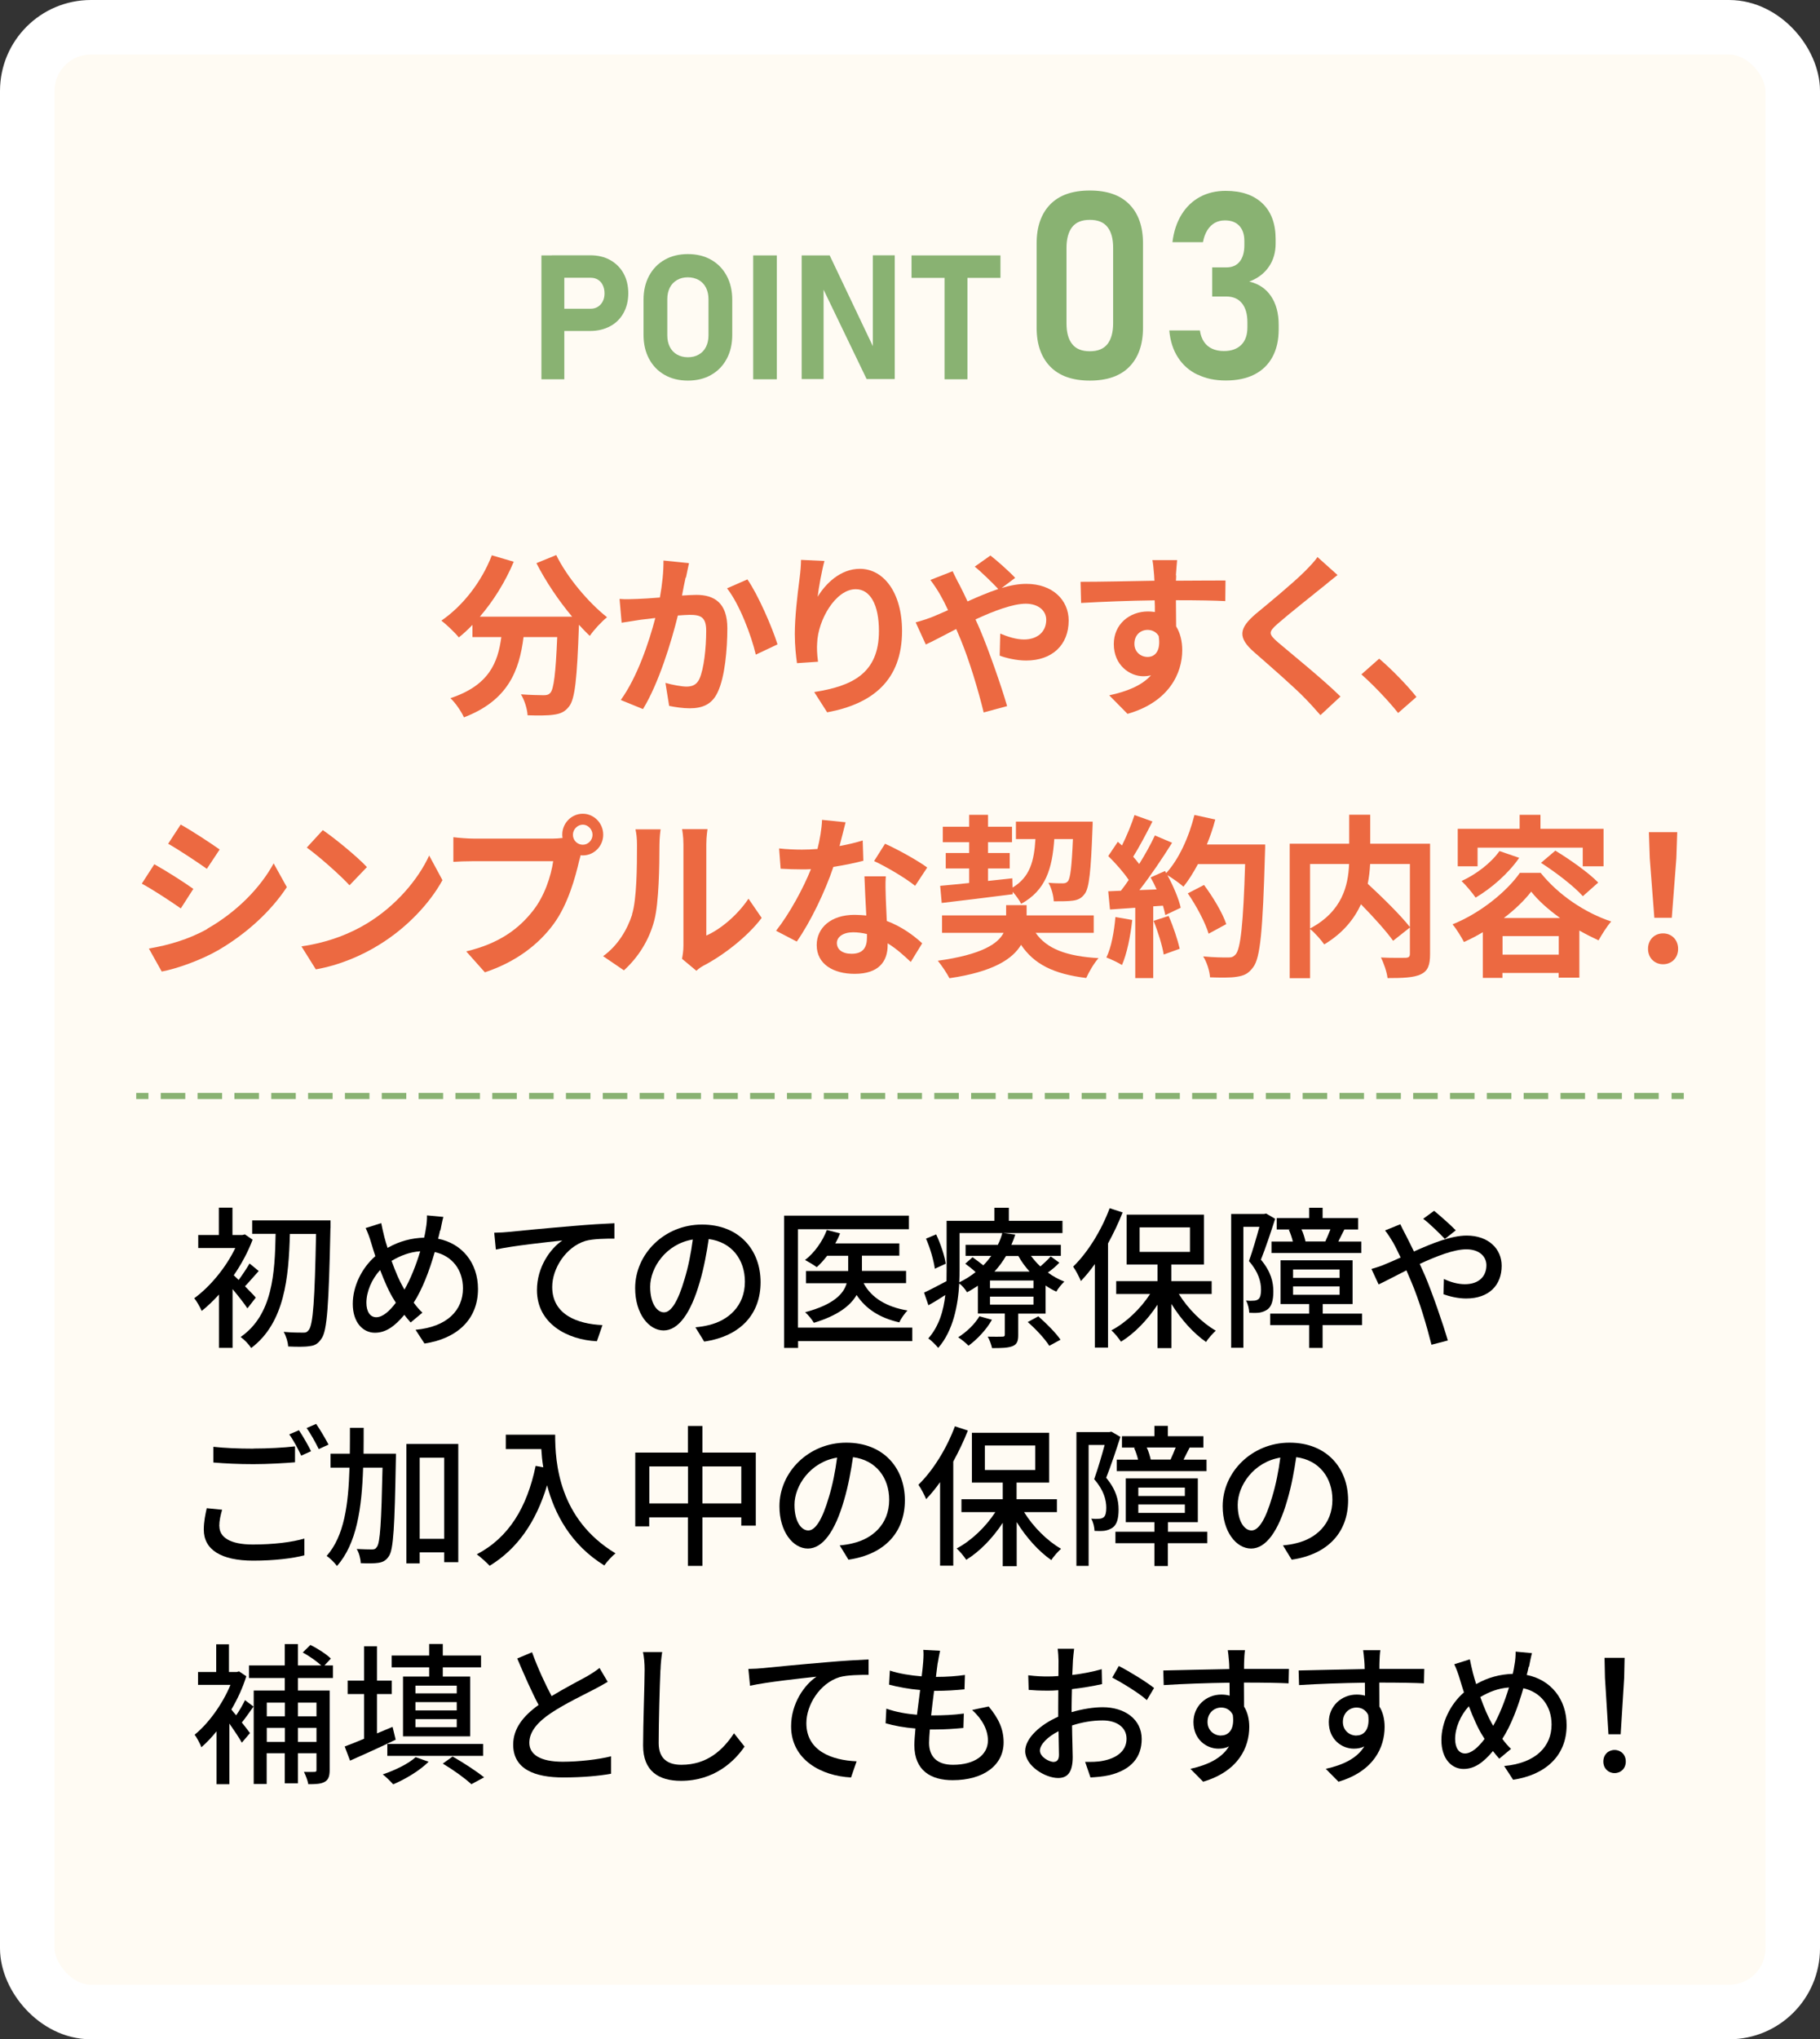
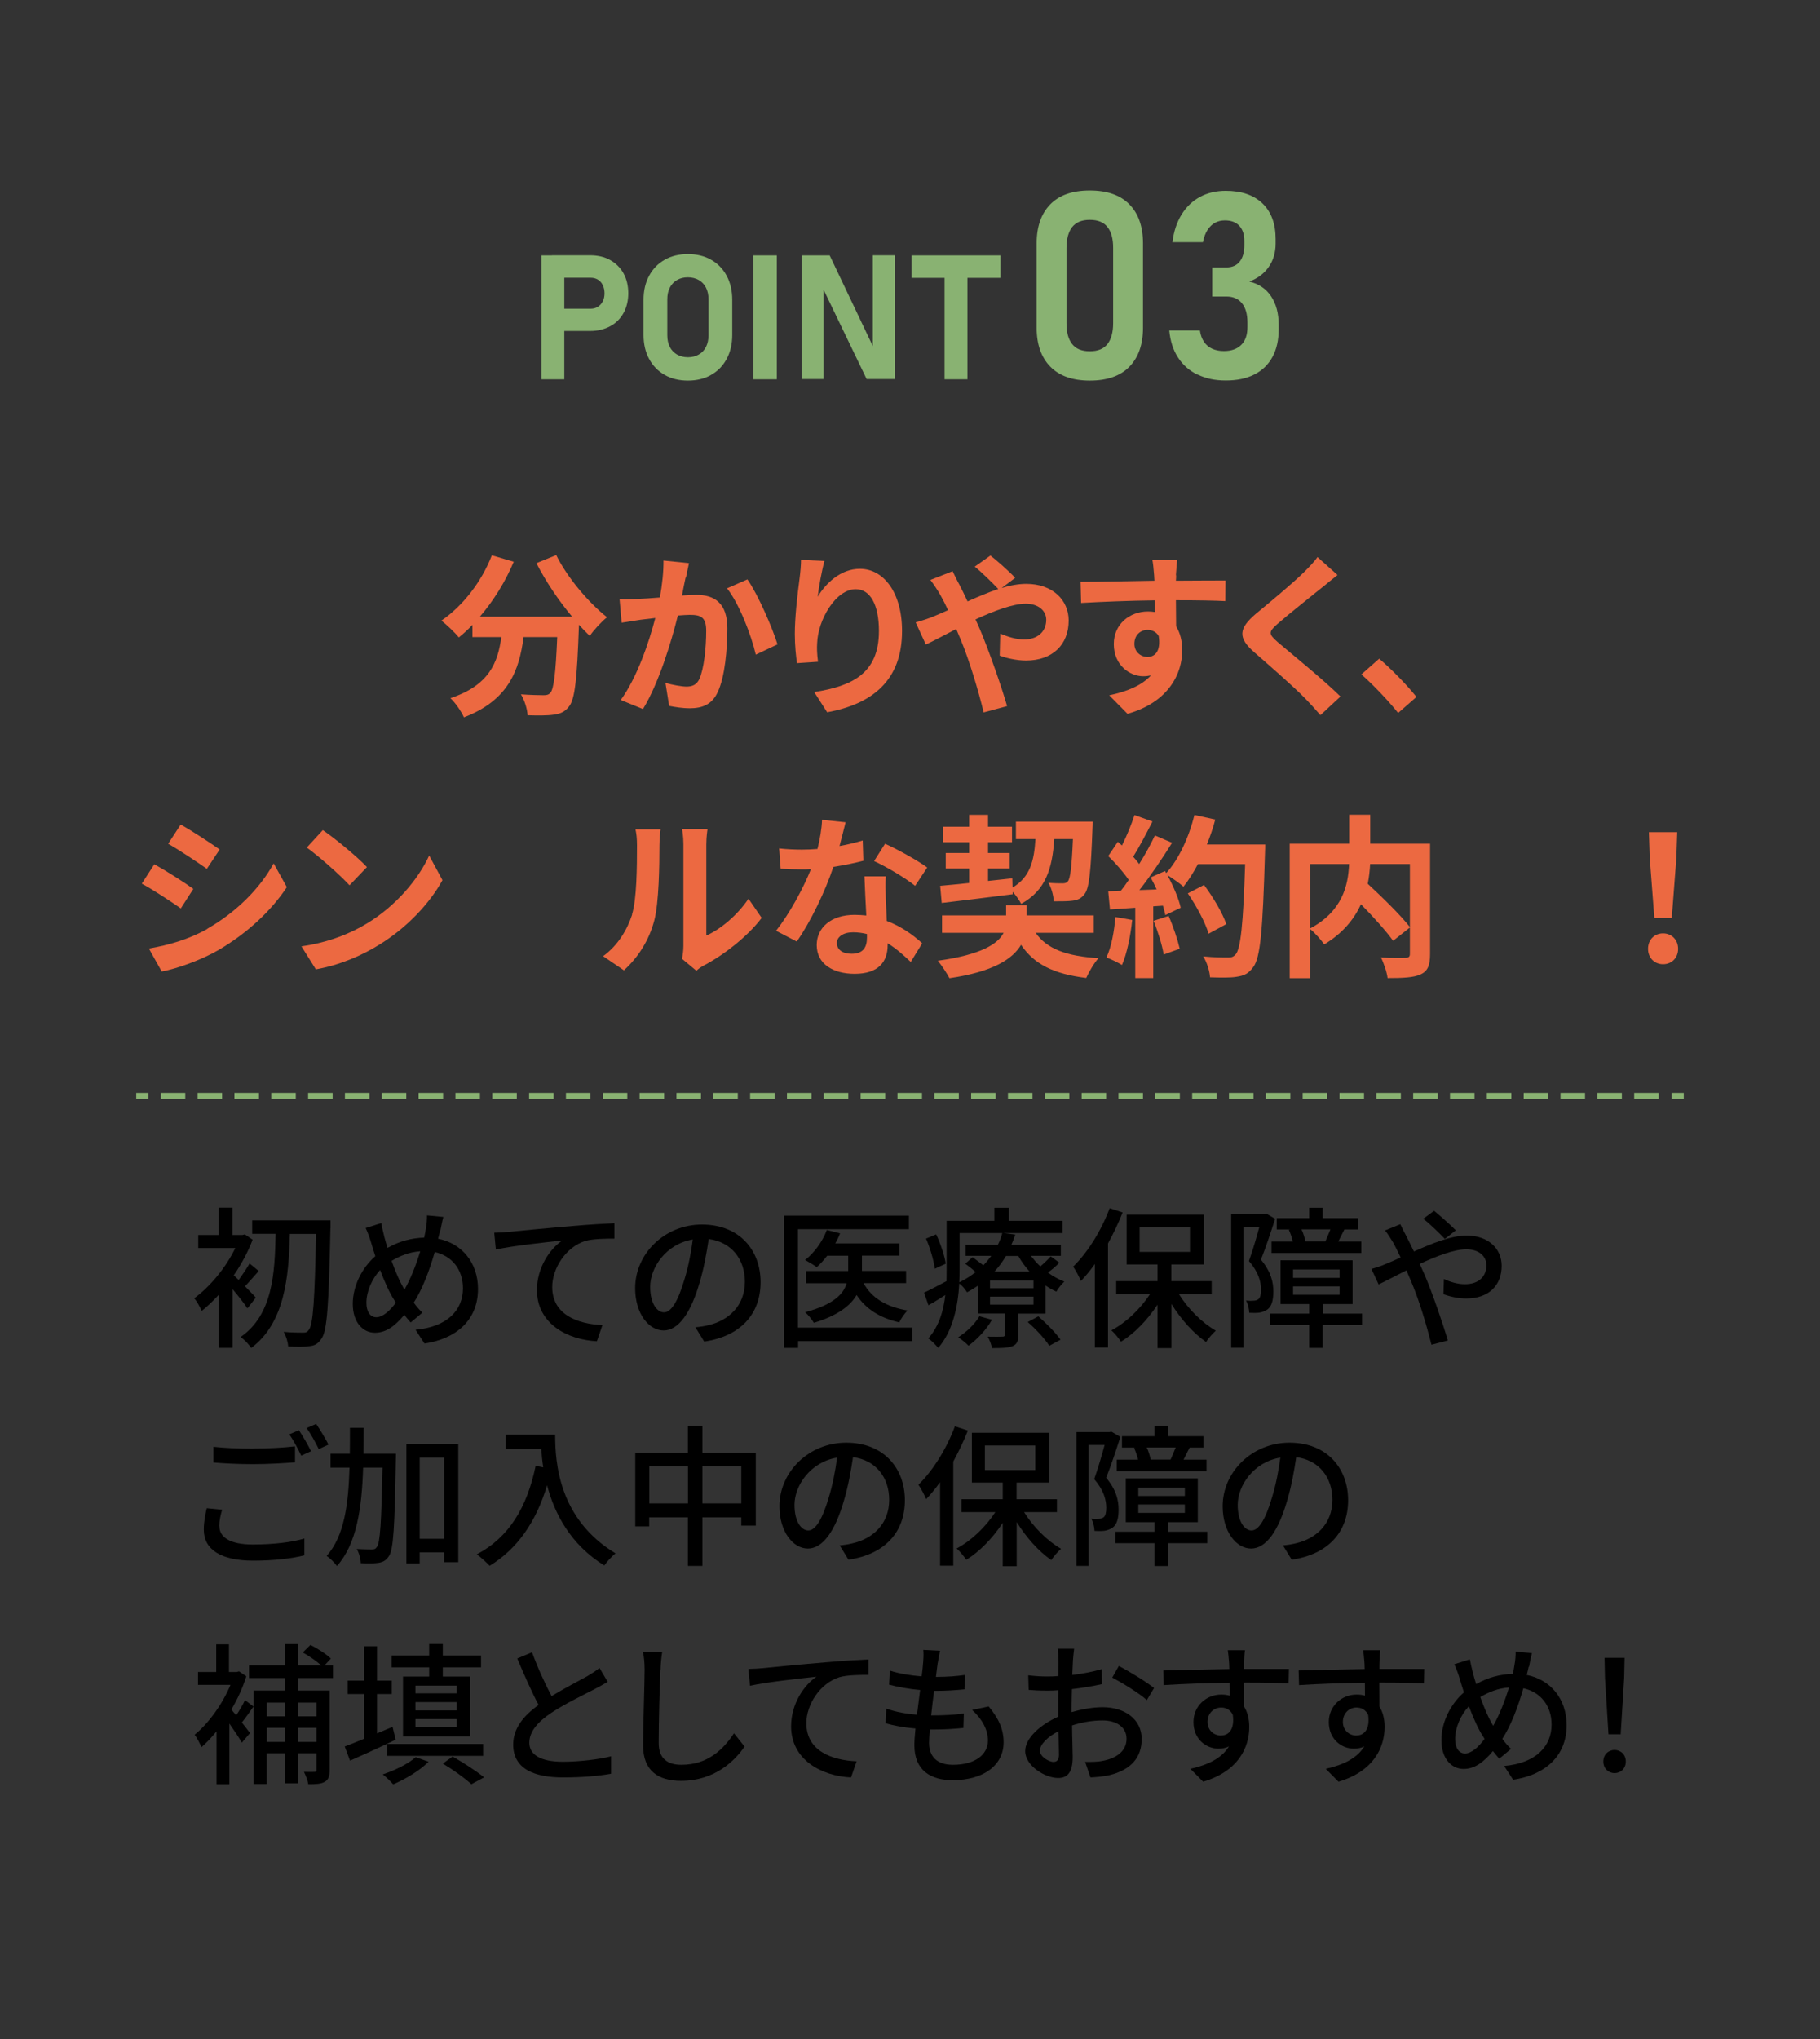
<svg xmlns="http://www.w3.org/2000/svg" id="_レイヤー_2" viewBox="0 0 167 187">
  <rect x="0" y="0" width="167" height="187" fill="#333333" stroke="none" />
  <defs>
    <style>.cls-1{stroke-dasharray:2.25 1.13;}.cls-1,.cls-2{fill:none;stroke:#89b272;stroke-width:.56px;}.cls-1,.cls-2,.cls-3{stroke-miterlimit:10;}.cls-4{fill:#ec6941;}.cls-5{fill:#89b272;}.cls-3{fill:#fffbf3;stroke:#fff;stroke-width:5px;}</style>
  </defs>
  <g id="_レイヤー_6">
-     <rect class="cls-3" x="2.5" y="2.5" width="162" height="182" rx="5.84" ry="5.84" />
    <path class="cls-5" d="M49.68,23.42h2.1v11.36h-2.1v-11.36ZM50.64,28.31h3.56c.25,0,.47-.06.66-.18s.34-.28.45-.5c.11-.21.16-.46.16-.73s-.05-.53-.16-.75c-.1-.22-.25-.38-.44-.5s-.41-.18-.67-.18h-3.56v-2.06h3.51c.69,0,1.31.14,1.83.43s.94.7,1.23,1.22.44,1.14.44,1.83-.15,1.3-.44,1.82-.7.93-1.23,1.21-1.14.43-1.83.43h-3.51v-2.06Z" />
    <path class="cls-5" d="M60.99,34.38c-.62-.35-1.09-.84-1.43-1.47s-.51-1.37-.51-2.2v-3.22c0-.83.17-1.57.51-2.2s.81-1.12,1.43-1.47c.61-.35,1.33-.52,2.13-.52s1.52.17,2.13.52c.62.35,1.09.84,1.43,1.47s.51,1.37.51,2.2v3.22c0,.83-.17,1.57-.51,2.2s-.81,1.12-1.43,1.47c-.61.35-1.33.52-2.13.52s-1.52-.17-2.13-.52ZM64.12,32.51c.29-.16.51-.4.66-.7s.23-.65.23-1.05v-3.33c0-.4-.08-.75-.23-1.05s-.38-.54-.66-.7c-.29-.16-.62-.25-1-.25s-.71.08-1,.25-.51.4-.66.7-.23.65-.23,1.05v3.33c0,.4.08.75.23,1.05s.38.54.66.7.62.25,1,.25.71-.08,1-.25Z" />
    <path class="cls-5" d="M71.28,34.78h-2.17v-11.36h2.17v11.36Z" />
    <path class="cls-5" d="M73.57,23.42h2.56l4.14,8.7-.18.2v-8.91h2.01v11.35h-2.58l-4.13-8.57.18-.2v8.77h-2.01v-11.35Z" />
    <path class="cls-5" d="M83.64,23.42h8.16v2.06h-8.16v-2.06ZM86.67,24.35h2.1v10.43h-2.1v-10.43Z" />
    <path class="cls-5" d="M96.37,33.62c-.83-.85-1.25-2.04-1.25-3.56v-7.75c0-1.53.42-2.72,1.25-3.57s2.04-1.27,3.63-1.27,2.8.42,3.63,1.27c.83.84,1.25,2.04,1.25,3.57v7.75c0,1.53-.42,2.72-1.25,3.57s-2.04,1.27-3.63,1.27-2.8-.43-3.63-1.28ZM101.62,31.55c.34-.44.52-1.08.52-1.9v-6.93c0-.83-.17-1.46-.52-1.9-.34-.44-.88-.66-1.62-.66s-1.27.22-1.62.66c-.34.44-.52,1.08-.52,1.9v6.93c0,.83.17,1.46.52,1.9.34.44.88.66,1.62.66s1.27-.22,1.62-.66Z" />
    <path class="cls-5" d="M109.89,34.36c-.75-.36-1.35-.88-1.8-1.58-.45-.69-.71-1.52-.8-2.48h2.81c.06.42.19.77.38,1.05s.44.49.75.63.66.21,1.07.21c.69,0,1.22-.19,1.6-.57.38-.38.56-.92.56-1.61v-.46c0-.75-.17-1.33-.5-1.74s-.81-.62-1.43-.62h-1.3v-2.67h1.3c.53,0,.94-.18,1.22-.53s.43-.85.43-1.49v-.41c0-.6-.16-1.06-.47-1.39s-.75-.49-1.31-.49c-.34,0-.65.07-.92.22-.27.15-.5.37-.69.67-.19.3-.33.67-.41,1.11h-2.8c.12-.98.4-1.83.84-2.54.44-.71,1.01-1.25,1.7-1.62.69-.37,1.48-.55,2.35-.55,1.45,0,2.58.39,3.38,1.16.8.77,1.2,1.86,1.2,3.27v.4c0,.82-.21,1.54-.63,2.14-.42.61-1.02,1.06-1.79,1.35.86.2,1.52.64,1.99,1.33s.71,1.57.71,2.64v.4c0,.99-.19,1.84-.57,2.54s-.93,1.24-1.66,1.61c-.73.37-1.6.55-2.62.55s-1.83-.18-2.58-.54Z" />
    <path class="cls-4" d="M51.04,50.9c.99,2.03,2.95,4.35,4.66,5.7-.5.4-1.22,1.17-1.58,1.71-.33-.3-.66-.66-1-1.02v.11c-.17,4.83-.36,6.72-.91,7.39-.39.51-.82.67-1.43.75-.53.08-1.44.08-2.37.05-.03-.58-.28-1.38-.61-1.92.86.06,1.68.08,2.07.08.28,0,.46-.03.63-.22.31-.34.49-1.76.63-5.11h-3.09c-.39,3.07-1.41,5.81-5.47,7.36-.24-.54-.78-1.33-1.24-1.76,3.55-1.17,4.36-3.27,4.67-5.6h-2.65v-1.12c-.41.43-.83.82-1.25,1.15-.34-.43-1.15-1.2-1.6-1.54,1.96-1.34,3.69-3.55,4.63-5.99l2.01.59c-.77,1.84-1.87,3.6-3.11,5.04h8.47c-1.24-1.47-2.42-3.23-3.28-4.91l1.84-.75Z" />
    <path class="cls-4" d="M62.91,52.96c-.11.48-.22,1.07-.33,1.65.52-.03.99-.06,1.32-.06,1.66,0,2.84.75,2.84,3.06,0,1.89-.22,4.48-.89,5.87-.52,1.12-1.4,1.47-2.57,1.47-.61,0-1.35-.11-1.88-.22l-.34-2.11c.61.18,1.51.34,1.93.34.52,0,.93-.16,1.18-.69.42-.91.63-2.85.63-4.43,0-1.28-.53-1.46-1.52-1.46-.25,0-.64.03-1.08.06-.6,2.43-1.76,6.23-3.2,8.58l-2.04-.83c1.52-2.1,2.6-5.33,3.17-7.52-.56.06-1.05.13-1.35.16-.44.08-1.27.19-1.74.27l-.19-2.18c.56.05,1.1.02,1.68,0,.49-.02,1.22-.06,2.02-.13.22-1.22.34-2.38.33-3.39l2.34.24c-.09.42-.2.93-.28,1.33ZM71.34,59.09l-1.99.94c-.41-1.78-1.52-4.67-2.64-6.08l1.87-.82c.97,1.38,2.29,4.43,2.76,5.95Z" />
    <path class="cls-4" d="M75.01,54.75c.75-1.25,2.12-2.59,3.89-2.59,2.18,0,3.87,2.18,3.87,5.7,0,4.53-2.71,6.69-6.87,7.46l-1.19-1.86c3.48-.54,5.94-1.71,5.94-5.59,0-2.46-.82-3.84-2.13-3.84-1.85,0-3.47,2.83-3.54,4.95-.03.43-.02.94.08,1.7l-1.93.13c-.09-.62-.2-1.6-.2-2.67,0-1.49.22-3.47.44-5.12.08-.61.13-1.25.13-1.68l2.15.1c-.22.78-.53,2.43-.63,3.33Z" />
    <path class="cls-4" d="M85.58,56.56c.46-.19.94-.4,1.41-.61-.22-.48-.45-.94-.69-1.36-.22-.4-.61-.99-.93-1.41l2.04-.8c.14.29.45.94.63,1.25.24.46.49.98.74,1.52.96-.43,1.91-.83,2.82-1.14-.56-.59-1.57-1.58-2.16-2.05l1.44-1.02c.56.43,1.74,1.47,2.27,2.05l-1.24.93c.78-.24,1.55-.38,2.26-.38,2.43,0,3.89,1.5,3.89,3.36,0,2.24-1.51,3.67-3.91,3.67-.85,0-1.82-.22-2.42-.45l.05-2.02c.71.3,1.49.54,2.18.54,1.18,0,2.04-.66,2.04-1.81,0-.82-.71-1.47-1.88-1.47s-2.93.66-4.61,1.44c.16.34.3.67.44.99.74,1.74,1.95,5.17,2.46,6.96l-2.15.58c-.49-2.02-1.3-4.72-2.1-6.66-.14-.34-.28-.67-.42-.99-1.13.58-2.12,1.12-2.79,1.42l-.93-2.03c.61-.16,1.3-.4,1.55-.51Z" />
    <path class="cls-4" d="M107.92,52.75c0,.13,0,.3-.02.5,1.58,0,3.73-.03,4.55-.02l-.02,1.89c-.94-.05-2.4-.08-4.53-.08,0,.82.02,1.7.02,2.4.38.61.56,1.36.56,2.19,0,2.08-1.19,4.74-5.02,5.83l-1.68-1.7c1.58-.34,2.96-.87,3.83-1.83-.22.05-.45.08-.71.08-1.21,0-2.7-.99-2.7-2.95,0-1.81,1.43-2.99,3.14-2.99.22,0,.42.02.63.05,0-.35,0-.72-.02-1.07-2.37.03-4.82.13-6.75.24l-.05-1.94c1.79,0,4.64-.06,6.78-.1-.02-.21-.02-.37-.03-.5-.05-.66-.11-1.2-.16-1.39h2.27c-.03.26-.09,1.12-.11,1.38ZM105.3,60.24c.66,0,1.24-.51,1.02-1.92-.22-.37-.6-.56-1.02-.56-.61,0-1.21.43-1.21,1.28,0,.74.58,1.2,1.21,1.2Z" />
    <path class="cls-4" d="M121.35,53.84c-1.02.83-3.09,2.46-4.14,3.38-.83.74-.82.91.03,1.66,1.18,1.01,4.16,3.41,5.76,4.99l-1.84,1.71c-.44-.5-.89-1.01-1.36-1.49-.96-1.01-3.26-3.01-4.69-4.26-1.57-1.36-1.44-2.21.13-3.55,1.24-1.02,3.39-2.8,4.44-3.84.46-.46.96-.98,1.21-1.36l1.84,1.65c-.49.38-1,.8-1.36,1.1Z" />
    <path class="cls-4" d="M124.92,61.84l1.63-1.44c1.11.93,2.64,2.51,3.42,3.51l-1.68,1.47c-.96-1.2-2.29-2.58-3.37-3.54Z" />
    <path class="cls-4" d="M17.74,81.51l-1.15,1.79c-.89-.62-2.53-1.71-3.58-2.27l1.15-1.78c1.05.58,2.78,1.68,3.58,2.26ZM19.01,85.17c2.67-1.52,4.85-3.71,6.1-6l1.21,2.18c-1.46,2.21-3.67,4.24-6.24,5.75-1.6.93-3.84,1.73-5.24,1.99l-1.18-2.11c1.76-.3,3.64-.83,5.35-1.79ZM20.16,77.89l-1.18,1.78c-.88-.62-2.51-1.71-3.55-2.3l1.15-1.76c1.04.58,2.76,1.71,3.58,2.29Z" />
    <path class="cls-4" d="M33.67,84.68c2.68-1.62,4.72-4.07,5.71-6.23l1.22,2.26c-1.19,2.16-3.28,4.37-5.8,5.92-1.58.98-3.61,1.87-5.82,2.26l-1.32-2.11c2.45-.35,4.49-1.17,6.01-2.1ZM33.67,79.51l-1.6,1.67c-.82-.9-2.78-2.64-3.92-3.46l1.47-1.6c1.1.75,3.14,2.42,4.05,3.39Z" />
-     <path class="cls-4" d="M53.48,74.62c1.02,0,1.87.86,1.87,1.92s-.85,1.9-1.87,1.9c-.06,0-.14,0-.2-.02-.05.18-.08.34-.13.48-.36,1.57-1.04,4.05-2.35,5.83-1.41,1.92-3.51,3.5-6.31,4.43l-1.71-1.92c3.11-.74,4.88-2.13,6.15-3.76,1.04-1.33,1.63-3.14,1.83-4.51h-7.29c-.72,0-1.47.03-1.87.06v-2.26c.46.06,1.35.13,1.87.13h7.26c.22,0,.56-.02.89-.06-.02-.1-.03-.19-.03-.3,0-1.06.85-1.92,1.88-1.92ZM53.48,77.46c.49,0,.89-.42.89-.91s-.41-.93-.89-.93-.91.42-.91.93.41.91.91.91Z" />
    <path class="cls-4" d="M57.99,83.86c.44-1.38.46-4.4.46-6.34,0-.64-.05-1.07-.14-1.47h2.31c-.02.08-.11.78-.11,1.46,0,1.89-.05,5.27-.47,6.88-.47,1.81-1.46,3.38-2.79,4.59l-1.91-1.3c1.38-.99,2.23-2.47,2.67-3.83ZM62.71,86.74v-9.33c0-.72-.11-1.33-.13-1.38h2.34s-.11.67-.11,1.39v8.37c1.27-.56,2.82-1.82,3.87-3.38l1.21,1.76c-1.3,1.73-3.56,3.46-5.32,4.37-.35.19-.53.35-.67.48l-1.32-1.1c.06-.3.13-.75.13-1.18Z" />
    <path class="cls-4" d="M77.04,77.58c.77-.14,1.51-.32,2.12-.51l.06,1.86c-.72.19-1.69.4-2.75.56-.75,2.24-2.09,5.04-3.36,6.85l-1.9-.99c1.24-1.57,2.51-3.92,3.2-5.65-.28.02-.55.02-.82.02-.64,0-1.29-.02-1.96-.06l-.14-1.86c.67.08,1.51.11,2.09.11.47,0,.94-.02,1.43-.06.22-.88.39-1.84.42-2.67l2.16.22c-.13.51-.33,1.33-.56,2.19ZM81.28,82.42c.02.46.06,1.23.09,2.03,1.35.51,2.45,1.31,3.25,2.05l-1.05,1.71c-.55-.51-1.25-1.18-2.12-1.71v.16c0,1.49-.8,2.64-3.03,2.64-1.94,0-3.48-.88-3.48-2.64,0-1.57,1.29-2.77,3.47-2.77.38,0,.72.03,1.08.06-.06-1.18-.14-2.61-.17-3.59h1.96c-.05.67-.02,1.34,0,2.05ZM78.14,87.46c1.08,0,1.41-.61,1.41-1.49v-.32c-.41-.1-.83-.16-1.27-.16-.91,0-1.49.42-1.49.98,0,.59.49.99,1.35.99ZM80.21,78.95l1-1.58c1.13.5,3.07,1.58,3.87,2.18l-1.11,1.68c-.91-.74-2.7-1.78-3.76-2.27Z" />
    <path class="cls-4" d="M95.03,85.54c1.02,1.47,2.84,2.15,5.77,2.32-.41.45-.88,1.26-1.13,1.82-3-.37-4.78-1.26-5.98-3.04-.77,1.3-2.57,2.48-6.57,3.06-.24-.46-.71-1.17-1.07-1.6,4.02-.56,5.52-1.55,6.04-2.56h-5.65v-1.6h5.88v-.94h1.88v.94h6.16v1.6h-5.35ZM86.26,81.23c.75-.06,1.66-.16,2.67-.26v-1.33h-2.15v-1.42h2.15v-.99h-2.42v-1.42h2.42v-1.09h1.73v1.09h2.2v1.42h-2.2v.99h1.99v1.42h-1.99v1.14c.74-.08,1.49-.16,2.23-.24l.02.85c1.6-.96,1.98-2.43,2.1-4.45h-1.79v-1.6h7.04s0,.51-.02.72c-.14,3.84-.3,5.38-.71,5.91-.31.42-.64.56-1.1.62-.39.06-1.05.06-1.74.06-.02-.53-.22-1.26-.49-1.7.56.05,1.07.05,1.3.05.22,0,.35-.03.49-.19.22-.27.35-1.3.46-3.87h-1.71c-.19,2.71-.77,4.69-3.04,5.94-.16-.32-.47-.77-.78-1.1v.22c-2.31.3-4.74.59-6.51.8l-.14-1.57Z" />
    <path class="cls-4" d="M103.89,84.36c-.16,1.5-.49,3.11-.94,4.13-.33-.21-1.02-.54-1.43-.69.46-.94.71-2.37.83-3.71l1.54.27ZM116.09,77.42s0,.64-.02.88c-.2,7.01-.42,9.54-1.08,10.39-.44.61-.85.78-1.51.88-.56.1-1.54.08-2.45.05-.03-.54-.28-1.38-.63-1.92.99.1,1.88.1,2.31.1.3,0,.47-.06.66-.27.47-.5.71-2.83.88-8.29h-4.33c-.42.78-.86,1.49-1.33,2.07-.31-.29-1-.77-1.47-1.06.55,1.01,1.05,2.19,1.22,2.99l-1.41.67c-.05-.26-.13-.54-.22-.86l-.89.06v6.58h-1.65v-6.45l-2.32.16-.16-1.67,1.16-.05c.24-.3.49-.64.72-.99-.46-.69-1.22-1.55-1.88-2.19l.88-1.31.38.34c.44-.88.88-1.95,1.15-2.79l1.65.59c-.56,1.1-1.21,2.34-1.77,3.23.2.22.39.46.55.67.56-.9,1.07-1.82,1.44-2.62l1.58.67c-.88,1.41-1.98,3.04-3,4.34l1.58-.06c-.17-.38-.36-.77-.55-1.1l1.32-.59.11.19c1.16-1.26,2.09-3.31,2.59-5.33l1.91.42c-.2.78-.47,1.55-.77,2.29h5.35ZM107.23,83.99c.42.94.83,2.19,1.02,3.01l-1.47.53c-.13-.82-.53-2.11-.93-3.09l1.38-.45ZM110.9,85.62c-.3-1.01-1.11-2.54-1.91-3.7l1.49-.77c.82,1.1,1.71,2.58,2.04,3.59l-1.62.88Z" />
    <path class="cls-4" d="M131.22,87.49c0,1.02-.2,1.55-.86,1.86-.64.3-1.65.34-3.04.34-.06-.54-.35-1.39-.61-1.89.93.05,1.98.03,2.27.03.3-.02.39-.1.39-.38v-2.4l-1.54,1.22c-.63-.88-1.8-2.18-2.95-3.35-.61,1.34-1.66,2.66-3.37,3.68-.27-.38-.85-1.06-1.3-1.41v4.51h-1.87v-12.33h5.46v-2.66h1.93v2.66h5.49v10.12ZM120.21,85.14c2.96-1.57,3.5-3.94,3.58-5.91h-3.58v5.91ZM125.72,79.23c-.03.59-.09,1.18-.22,1.81,1.33,1.23,3.01,2.87,3.87,3.97v-5.78h-3.65Z" />
-     <path class="cls-4" d="M141.36,80.03c1.66,2.06,4.08,3.67,6.48,4.47-.42.48-.85,1.18-1.16,1.73-.56-.26-1.16-.56-1.76-.9v4.32h-1.9v-.43h-5.16v.45h-1.8v-4.19c-.56.34-1.15.64-1.73.9-.24-.46-.69-1.2-1.05-1.62,2.56-1.02,5-3.03,6.18-4.72h1.9ZM135.58,79.44h-1.82v-3.44h5.68v-1.28h1.91v1.28h5.79v3.44h-1.91v-1.71h-9.65v1.71ZM139.4,78.66c-.99,1.44-2.56,2.8-4,3.65-.27-.4-.91-1.17-1.29-1.52,1.35-.62,2.7-1.65,3.48-2.75l1.8.62ZM143.03,87.54v-1.7h-5.16v1.7h5.16ZM143.15,84.18c-1.07-.77-2.01-1.6-2.65-2.42-.6.78-1.47,1.63-2.51,2.42h5.16ZM142.71,78c1.32.8,3.07,2.03,3.94,2.93l-1.41,1.25c-.8-.9-2.48-2.19-3.84-3.06l1.32-1.12Z" />
    <path class="cls-4" d="M151.22,87.01c0-.85.6-1.42,1.38-1.42s1.38.58,1.38,1.42-.6,1.41-1.38,1.41-1.38-.58-1.38-1.41ZM151.38,78.69l-.08-2.38h2.6l-.08,2.38-.42,5.47h-1.6l-.42-5.47Z" />
    <line class="cls-2" x1="12.5" y1="100.5" x2="13.62" y2="100.5" />
    <line class="cls-1" x1="14.75" y1="100.5" x2="152.82" y2="100.5" />
    <line class="cls-2" x1="153.38" y1="100.5" x2="154.5" y2="100.5" />
    <path d="M22.71,119.99c-.27-.43-.85-1.16-1.37-1.78v5.39h-1.25v-4.89c-.52.57-1.06,1.09-1.58,1.5-.14-.32-.48-.94-.69-1.16,1.41-1.02,2.91-2.8,3.77-4.61h-3.4v-1.19h1.89v-2.51h1.25v2.51h.91l.23-.06.71.49c-.43,1.13-1.03,2.25-1.73,3.26.12.11.29.27.45.43.34-.46.75-1.08,1-1.51l.84.69c-.45.49-.89,1.02-1.26,1.4.42.43.84.85.99,1.04l-.77.99ZM30.32,112.62c-.15,7.03-.3,9.41-.81,10.11-.32.5-.63.66-1.11.71-.47.08-1.22.06-1.96.03-.01-.36-.18-.95-.41-1.34.77.07,1.47.07,1.77.07.25.01.38-.04.53-.24.4-.48.55-2.77.67-8.81h-2.4c-.11,3.98-.47,8.15-3.55,10.46-.22-.34-.63-.77-.97-1.01,2.94-2.03,3.14-5.84,3.21-9.46h-2.15v-1.23h7.19v.7Z" />
    <path d="M40.38,112.83c-.05.25-.11.5-.18.76,2.18.43,3.66,2.19,3.66,4.61,0,2.87-2.02,4.57-4.91,5l-.82-1.26c2.94-.27,4.35-1.82,4.35-3.8,0-1.71-1-2.98-2.59-3.33-.49,1.72-1.15,3.45-1.93,4.64.25.34.52.66.8.92l-1.08.9c-.21-.24-.4-.46-.58-.7-.88,1.05-1.69,1.64-2.7,1.64-1.08,0-2.03-.92-2.03-2.65,0-1.6.82-3.29,2.07-4.37-.14-.41-.26-.83-.38-1.22-.14-.48-.3-.92-.51-1.36l1.43-.45c.08.41.19.87.29,1.28.08.31.18.64.29.99,1.11-.63,2.21-.9,3.36-.94.07-.29.12-.57.16-.85.07-.34.11-.87.1-1.19l1.5.14c-.1.36-.21.94-.27,1.25ZM34.52,120.79c.6,0,1.23-.57,1.8-1.33-.04-.08-.1-.17-.15-.25-.43-.66-.88-1.67-1.29-2.75-.78.84-1.26,2-1.26,3,0,.81.34,1.33.91,1.33ZM37.11,118.26c.56-.97,1.07-2.26,1.45-3.52-.99.07-1.84.41-2.63.88.34.95.73,1.86,1.06,2.42.04.07.08.14.12.21Z" />
    <path d="M46.62,112.97c1-.1,3.44-.34,5.97-.55,1.47-.13,2.84-.21,3.79-.25v1.41c-.75,0-1.95.01-2.66.21-1.82.56-3.05,2.55-3.05,4.22,0,2.55,2.33,3.4,4.61,3.5l-.51,1.48c-2.69-.13-5.5-1.6-5.5-4.69,0-2.1,1.22-3.81,2.33-4.55-1.39.15-4.58.49-6.1.83l-.15-1.54c.54-.01,1.02-.04,1.28-.07Z" />
    <path d="M64.62,123.03l-.81-1.32c.47-.04.88-.11,1.22-.2,1.76-.41,3.32-1.72,3.32-3.98,0-2.03-1.21-3.64-3.32-3.91-.19,1.26-.43,2.62-.82,3.94-.82,2.86-1.96,4.44-3.32,4.44s-2.61-1.54-2.61-3.88c0-3.14,2.69-5.83,6.13-5.83s5.38,2.35,5.38,5.28-1.84,4.96-5.17,5.45ZM60.93,120.34c.62,0,1.26-.91,1.89-3.07.34-1.11.59-2.38.75-3.61-2.47.41-3.91,2.59-3.91,4.33,0,1.61.67,2.35,1.26,2.35Z" />
    <path d="M83.72,122.98h-10.49v.62h-1.28v-12.13h11.45v1.25h-10.18v9.02h10.49v1.25ZM79.25,117.68c.71,1.33,2.1,2.17,4.02,2.49-.26.27-.6.74-.75,1.09-1.8-.41-3.07-1.23-3.92-2.51-.56.97-1.71,1.88-3.92,2.55-.16-.28-.52-.73-.8-.97,2.61-.7,3.53-1.68,3.81-2.66h-3.73v-1.12h3.87v-1.4h-1.93c-.3.39-.63.76-.96,1.05-.25-.2-.77-.5-1.07-.66.86-.66,1.6-1.7,2-2.75l1.21.31c-.12.32-.27.63-.44.92h5.88v1.12h-3.43v1.4h4.05v1.12h-3.88Z" />
    <path d="M97.21,115.78c-.32.34-.7.66-1.06.91.48.35.99.63,1.51.83-.23.22-.58.63-.73.92-.34-.15-.67-.34-.99-.56v2.58h-2.51v1.96c0,.57-.11.85-.52,1.02-.44.17-1.02.18-1.88.18-.07-.32-.23-.77-.4-1.05.59.01,1.17.01,1.34,0,.18,0,.23-.04.23-.2v-1.92h-2.47v-2.55c-.32.21-.65.42-1,.6-.15-.27-.45-.62-.71-.81-.11,1.99-.55,4.33-1.93,5.91-.19-.24-.66-.71-.91-.87.99-1.12,1.4-2.56,1.56-3.98-.52.34-1.04.66-1.55.94l-.4-1.16c.53-.24,1.26-.63,2.06-1.05.01-.36.01-.71.01-1.05v-4.48h4.38v-1.2h1.33v1.2h4.92v1.12h-9.44v3.36c0,.36-.01.76-.03,1.16.56-.27,1.06-.59,1.5-.94-.29-.27-.64-.55-.95-.77l.67-.59c.3.21.67.49.99.74.27-.28.52-.58.73-.87h-2.36v-1.01h2.96c.18-.36.32-.73.41-1.09l1.19.15c-.1.31-.22.63-.36.94h4.54v1.01h-2.74c.25.34.54.67.86.97.34-.29.73-.66.95-.92l.77.56ZM85.78,116.34c-.1-.73-.42-1.88-.81-2.76l.93-.39c.41.87.78,1.99.88,2.69l-1,.46ZM91.02,121.02c-.51.91-1.37,1.81-2.15,2.38-.21-.22-.66-.6-.95-.77.77-.49,1.52-1.2,1.95-1.93l1.15.32ZM94.83,117.42h-3.99v.71h3.99v-.71ZM94.83,118.9h-3.99v.73h3.99v-.73ZM92.31,115.17c-.29.49-.64.98-1.06,1.43h3.22c-.4-.45-.75-.92-1.03-1.43h-1.14ZM95.28,120.71c.73.64,1.62,1.53,2.03,2.14l-1.03.56c-.37-.6-1.23-1.54-1.98-2.18l.97-.52Z" />
    <path d="M103.01,111.18c-.38.97-.84,1.92-1.34,2.84v9.55h-1.21v-7.66c-.41.58-.85,1.11-1.28,1.56-.12-.31-.48-1.01-.71-1.32,1.33-1.29,2.59-3.31,3.35-5.36l1.19.39ZM108.17,118.66c.84,1.36,2.14,2.65,3.39,3.36-.27.25-.7.71-.89,1.04-1.15-.79-2.32-2.09-3.18-3.49v4.05h-1.28v-3.98c-.92,1.4-2.13,2.65-3.35,3.39-.21-.32-.59-.78-.88-1.04,1.32-.69,2.66-1.96,3.55-3.33h-3.11v-1.18h3.79v-1.53h-2.83v-4.57h7.09v4.57h-2.99v1.53h3.7v1.18h-3.02ZM104.57,114.8h4.62v-2.25h-4.62v2.25Z" />
    <path d="M117,111.78c-.38,1.18-.86,2.63-1.3,3.73.93,1.11,1.14,2.07,1.14,2.91s-.16,1.39-.56,1.67c-.21.14-.47.24-.74.28-.26.03-.59.03-.91.01-.01-.32-.11-.81-.3-1.12.29.03.52.03.7.01.16,0,.3-.04.43-.13.19-.14.25-.48.25-.88,0-.7-.22-1.61-1.11-2.62.34-.94.7-2.19.96-3.14h-1.47v11.09h-1.12v-12.27h3.02l.19-.04.84.49ZM124.97,121.51h-3.61v2.09h-1.23v-2.09h-3.58v-1.05h3.58v-.88h-2.63v-4.01h6.61v4.01h-2.74v.88h3.61v1.05ZM118.4,112.74h-1.25v-1.04h2.98v-.95h1.23v.95h3.26v1.04h-1.33.07c-.22.41-.4.8-.56,1.11h2.11v1.05h-8.24v-1.05h1.96c-.08-.34-.22-.76-.37-1.08l.14-.03ZM118.65,117.18h4.27v-.77h-4.27v.77ZM118.65,118.73h4.27v-.77h-4.27v.77ZM121.61,113.84c.14-.32.33-.74.47-1.11h-2.66c.18.36.3.81.37,1.11h1.82Z" />
    <path d="M129,113.27c.23.45.48.95.74,1.49,1.65-.74,3.42-1.46,4.84-1.46,1.99,0,3.21,1.21,3.21,2.77,0,1.77-1.15,3-3.26,3-.77,0-1.56-.2-2.08-.39l.04-1.4c.56.27,1.25.48,1.92.48,1.3,0,1.98-.73,1.98-1.74,0-.78-.63-1.46-1.84-1.46-1.14,0-2.74.63-4.28,1.34.16.35.32.7.47,1.04.7,1.65,1.65,4.41,2.11,5.98l-1.5.39c-.43-1.71-1.1-4.01-1.85-5.77-.15-.35-.3-.7-.45-1.05-1.03.52-1.95,1.01-2.55,1.29l-.66-1.42c.47-.13,1-.31,1.23-.42.45-.18.93-.39,1.45-.63-.25-.52-.48-1-.7-1.39-.18-.31-.49-.79-.73-1.09l1.4-.57c.11.24.37.76.51,1.01ZM130.59,111.76l1-.73c.47.38,1.5,1.28,1.99,1.79l-1,.79c-.51-.53-1.41-1.42-1.99-1.85Z" />
    <path d="M20.13,139.95c0,1,.96,1.68,3.07,1.68,1.87,0,3.62-.21,4.73-.55v1.54c-1.06.28-2.76.49-4.69.49-2.95,0-4.54-1.01-4.54-2.84,0-.76.15-1.43.27-1.97l1.41.14c-.15.53-.26,1.01-.26,1.51ZM23.26,132.83c1.33,0,2.8-.08,3.81-.2v1.46c-.95.08-2.52.17-3.81.17-1.4,0-2.58-.06-3.68-.15v-1.44c1,.11,2.26.17,3.68.17ZM28.55,133.07l-.91.41c-.27-.57-.71-1.42-1.1-1.95l.89-.38c.34.5.84,1.37,1.11,1.92ZM30.14,132.47l-.89.41c-.3-.6-.74-1.42-1.12-1.93l.88-.38c.36.52.88,1.4,1.14,1.91Z" />
    <path d="M36.33,133.31s0,.46-.01.63c-.11,6.05-.21,8.12-.63,8.75-.27.41-.54.55-.97.62-.38.06-.99.06-1.62.03-.01-.39-.15-.95-.37-1.3.6.03,1.15.04,1.39.04.22,0,.34-.03.47-.24.29-.38.4-2.21.51-7.26h-1.78c-.12,3.74-.59,6.98-2.4,9.02-.21-.29-.64-.73-.95-.92,1.62-1.82,2-4.71,2.1-8.1h-1.74v-1.28h1.77c.01-.77.01-1.55.01-2.37h1.26c0,.8,0,1.6-.01,2.37h2.99ZM42.05,132.41v10.84h-1.29v-.9h-2.25v1.01h-1.22v-10.95h4.76ZM40.76,141.11v-7.44h-2.25v7.44h2.25Z" />
    <path d="M50.94,131.56c0,2.54.32,7.73,5.54,10.88-.29.22-.81.78-1.03,1.11-3.11-1.92-4.58-4.78-5.25-7.35-1.02,3.38-2.73,5.83-5.27,7.38-.25-.27-.84-.81-1.18-1.05,2.95-1.55,4.61-4.31,5.4-8.11l.7.13c-.1-.59-.15-1.16-.18-1.67h-3.26v-1.32h4.53Z" />
    <path d="M69.35,133.2v6.7h-1.33v-.76h-3.57v4.45h-1.33v-4.45h-3.55v.83h-1.28v-6.77h4.83v-2.44h1.33v2.44h4.9ZM63.13,137.86v-3.39h-3.55v3.39h3.55ZM68.02,137.86v-3.39h-3.57v3.39h3.57Z" />
    <path d="M77.86,143.03l-.81-1.32c.47-.04.88-.11,1.22-.2,1.76-.41,3.32-1.72,3.32-3.98,0-2.03-1.21-3.64-3.32-3.91-.19,1.26-.43,2.62-.82,3.94-.82,2.86-1.96,4.44-3.32,4.44s-2.61-1.54-2.61-3.88c0-3.14,2.69-5.83,6.13-5.83s5.38,2.35,5.38,5.28-1.84,4.96-5.17,5.45ZM74.17,140.34c.62,0,1.26-.91,1.89-3.07.34-1.11.59-2.38.75-3.61-2.47.41-3.91,2.59-3.91,4.33,0,1.61.67,2.35,1.26,2.35Z" />
    <path d="M88.81,131.18c-.38.97-.84,1.92-1.34,2.84v9.55h-1.21v-7.66c-.41.58-.85,1.11-1.28,1.56-.12-.31-.48-1.01-.71-1.32,1.33-1.29,2.59-3.31,3.35-5.36l1.19.39ZM93.97,138.66c.84,1.36,2.14,2.65,3.39,3.36-.27.25-.7.71-.89,1.04-1.15-.79-2.32-2.09-3.18-3.49v4.05h-1.28v-3.98c-.92,1.4-2.13,2.65-3.35,3.39-.21-.32-.59-.78-.88-1.04,1.32-.69,2.66-1.96,3.55-3.33h-3.11v-1.18h3.79v-1.53h-2.83v-4.57h7.09v4.57h-2.99v1.53h3.7v1.18h-3.02ZM90.37,134.8h4.62v-2.25h-4.62v2.25Z" />
    <path d="M102.8,131.78c-.38,1.18-.86,2.63-1.3,3.73.93,1.11,1.14,2.07,1.14,2.91s-.16,1.39-.56,1.67c-.21.14-.47.24-.74.28-.26.03-.59.03-.91.01-.01-.32-.11-.81-.3-1.12.29.03.52.03.7.01.16,0,.3-.04.43-.13.19-.14.25-.48.25-.88,0-.7-.22-1.61-1.11-2.62.34-.94.7-2.19.96-3.14h-1.47v11.09h-1.12v-12.27h3.02l.19-.04.84.49ZM110.77,141.51h-3.61v2.09h-1.23v-2.09h-3.58v-1.05h3.58v-.88h-2.63v-4.01h6.61v4.01h-2.74v.88h3.61v1.05ZM104.2,132.74h-1.25v-1.04h2.98v-.95h1.23v.95h3.26v1.04h-1.33.07c-.22.41-.4.8-.56,1.11h2.11v1.05h-8.24v-1.05h1.96c-.08-.34-.22-.76-.37-1.08l.14-.03ZM104.45,137.18h4.27v-.77h-4.27v.77ZM104.45,138.73h4.27v-.77h-4.27v.77ZM107.41,133.84c.14-.32.33-.74.47-1.11h-2.66c.18.36.3.81.37,1.11h1.82Z" />
    <path d="M118.53,143.03l-.81-1.32c.47-.04.88-.11,1.22-.2,1.76-.41,3.32-1.72,3.32-3.98,0-2.03-1.21-3.64-3.32-3.91-.19,1.26-.43,2.62-.82,3.94-.82,2.86-1.96,4.44-3.32,4.44s-2.61-1.54-2.61-3.88c0-3.14,2.69-5.83,6.13-5.83s5.38,2.35,5.38,5.28-1.84,4.96-5.17,5.45ZM114.84,140.34c.62,0,1.26-.91,1.89-3.07.34-1.11.59-2.38.75-3.61-2.47.41-3.91,2.59-3.91,4.33,0,1.61.67,2.35,1.26,2.35Z" />
    <path d="M23.26,156.49c-.36.5-.73,1.05-1.07,1.46.33.42.63.8.75.97l-.75.88c-.23-.42-.7-1.12-1.14-1.75v5.56h-1.18v-4.85c-.45.56-.92,1.05-1.39,1.46-.11-.31-.44-.92-.62-1.15,1.25-1.01,2.54-2.77,3.29-4.57h-2.98v-1.18h1.67v-2.54h1.17v2.54h.71l.21-.06.67.45c-.33,1.07-.81,2.1-1.37,3.05.12.15.27.34.44.53.3-.43.62-.98.81-1.39l.77.58ZM27.34,153.87v1.15h2.91v7.28c0,.56-.11.9-.45,1.09-.34.2-.84.22-1.51.22-.05-.32-.25-.84-.4-1.13.44.01.82.01.97,0,.14,0,.18-.04.18-.18v-1.53h-1.7v2.76h-1.21v-2.76h-1.66v2.82h-1.19v-8.57h2.85v-1.15h-3.28v-1.15h3.28v-1.96h1.21v1.96h2.14c-.43-.39-1.11-.87-1.7-1.19l.7-.69c.66.32,1.48.85,1.88,1.25l-.59.63h.78v1.15h-3.21ZM24.48,156.13v1.26h1.66v-1.26h-1.66ZM26.14,159.73v-1.29h-1.66v1.29h1.66ZM27.34,156.13v1.26h1.7v-1.26h-1.7ZM29.04,159.73v-1.29h-1.7v1.29h1.7Z" />
    <path d="M36.3,159.53c-1.43.69-2.98,1.39-4.18,1.92l-.49-1.3c.49-.18,1.11-.43,1.78-.71v-4.1h-1.51v-1.23h1.51v-3.15h1.18v3.15h1.36v1.23h-1.36v3.61l1.43-.6.29,1.19ZM39.33,161.55c-.84.83-2.14,1.6-3.25,2.07-.22-.24-.67-.7-.96-.91,1.12-.38,2.32-.95,3.02-1.58l1.19.42ZM35.54,159.92h8.79v1.09h-8.79v-1.09ZM39.38,152.89h-3.44v-1.08h3.44v-1.06h1.25v1.06h3.51v1.08h-3.51v.85h2.51v5.48h-6.16v-5.48h2.4v-.85ZM41.91,154.57h-3.79v.71h3.79v-.71ZM41.91,156.08h-3.79v.76h3.79v-.76ZM41.91,157.64h-3.79v.74h3.79v-.74ZM41.53,161.07c1.03.59,2.21,1.36,2.89,1.91l-1.17.63c-.59-.55-1.63-1.3-2.62-1.89l.89-.64Z" />
    <path d="M50.63,155.52c1.21-.74,2.57-1.43,3.28-1.83.45-.27.78-.48,1.1-.74l.75,1.27c-.36.22-.74.43-1.18.66-.91.48-2.73,1.34-4.03,2.21-1.21.81-1.98,1.7-1.98,2.72,0,1.09,1.03,1.74,3.07,1.74,1.47,0,3.31-.21,4.43-.5v1.6c-1.1.2-2.63.34-4.38.34-2.65,0-4.6-.77-4.6-3.01,0-1.49.93-2.63,2.33-3.64-.63-1.18-1.32-2.76-1.96-4.26l1.36-.57c.55,1.51,1.22,2.94,1.8,4.03Z" />
    <path d="M60.6,153.12c-.07,1.55-.16,4.79-.16,6.72,0,1.48.89,1.99,2.08,1.99,2.4,0,3.84-1.39,4.83-2.89l.97,1.22c-.91,1.33-2.76,3.14-5.83,3.14-2.08,0-3.48-.91-3.48-3.24,0-1.99.14-5.6.14-6.95,0-.59-.05-1.16-.15-1.62h1.76c-.08.53-.14,1.12-.15,1.62Z" />
    <path d="M69.94,152.97c1-.1,3.44-.34,5.97-.55,1.47-.13,2.84-.21,3.79-.25v1.41c-.75,0-1.95.01-2.66.21-1.82.56-3.05,2.55-3.05,4.22,0,2.55,2.33,3.4,4.61,3.5l-.51,1.48c-2.69-.13-5.5-1.6-5.5-4.69,0-2.1,1.22-3.81,2.33-4.55-1.39.15-4.58.49-6.1.83l-.15-1.54c.54-.01,1.02-.04,1.28-.07Z" />
    <path d="M86.04,152.5c-.04.31-.1.74-.16,1.27,1.02,0,1.93-.07,2.66-.18l-.04,1.32c-.85.08-1.63.14-2.76.14h-.03c-.1.73-.19,1.53-.27,2.25h.19c.89,0,1.88-.04,2.81-.17l-.04,1.32c-.84.08-1.67.14-2.56.14h-.52c-.04.49-.07.92-.07,1.22,0,1.27.73,2.02,2.19,2.02,2,0,3.21-.91,3.21-2.23,0-.95-.49-1.93-1.45-2.8l1.52-.32c.92,1.11,1.37,2.09,1.37,3.29,0,2.1-1.84,3.47-4.68,3.47-1.99,0-3.51-.88-3.51-3.21,0-.36.04-.9.1-1.53-1-.08-1.96-.25-2.74-.48l.07-1.34c.89.32,1.88.48,2.81.56.1-.74.19-1.53.29-2.27-.99-.08-2.02-.27-2.85-.49l.07-1.29c.84.28,1.91.45,2.92.53.07-.5.11-.95.14-1.32.04-.56.04-.83.01-1.11l1.54.08c-.1.43-.15.77-.21,1.11Z" />
    <path d="M98.45,152.3c-.01.34-.03.78-.06,1.29.96-.11,1.95-.31,2.7-.53l.03,1.37c-.8.18-1.81.35-2.76.46-.01.56-.03,1.12-.03,1.62v.49c1-.29,2.02-.45,2.85-.45,2.04,0,3.58,1.12,3.58,2.91,0,1.67-.95,2.83-2.96,3.32-.62.14-1.23.18-1.74.21l-.49-1.43c.55.01,1.14.01,1.65-.1,1.15-.22,2.15-.84,2.15-2.02,0-1.08-.95-1.68-2.19-1.68-.96,0-1.91.17-2.81.46.01,1.16.06,2.34.06,2.9,0,1.48-.54,1.92-1.34,1.92-1.19,0-3.02-1.12-3.02-2.47,0-1.19,1.41-2.44,3.03-3.15v-.87c0-.49,0-1.02.01-1.56-.34.03-.65.04-.91.04-.84,0-1.36-.03-1.81-.07l-.04-1.34c.78.1,1.32.11,1.82.11.29,0,.6-.01.95-.04,0-.63.01-1.13.01-1.39,0-.29-.04-.85-.08-1.11h1.51c-.04.27-.08.74-.11,1.08ZM96.7,161.56c.27,0,.47-.18.47-.64s-.03-1.26-.04-2.17c-1,.5-1.71,1.22-1.71,1.78s.82,1.04,1.29,1.04ZM105.9,154.78l-.67,1.12c-.66-.62-2.3-1.61-3.17-2.07l.6-1.06c1.02.52,2.55,1.47,3.24,2.02Z" />
    <path d="M114.16,152.34c-.01.17-.01.42-.01.7h4.12l-.03,1.32c-.81-.04-2.11-.07-4.1-.07.01.76.01,1.57.01,2.2.32.5.48,1.15.48,1.86,0,1.86-.97,4.06-4.23,5.03l-1.17-1.18c1.62-.36,2.88-.98,3.54-2.06-.27.14-.6.21-.96.21-1.11,0-2.3-.84-2.3-2.44,0-1.47,1.17-2.52,2.55-2.52.27,0,.54.03.77.1,0-.36-.01-.78-.01-1.19-2.08.03-4.33.11-6.04.22l-.04-1.34c1.55-.03,4.1-.1,6.06-.13-.01-.31-.01-.55-.03-.71-.04-.45-.08-.88-.11-1.02h1.58c-.04.18-.08.83-.08,1.02ZM112.05,159.14c.71,0,1.25-.58,1.07-1.89-.22-.46-.62-.67-1.07-.67-.63,0-1.25.48-1.25,1.32,0,.77.59,1.25,1.25,1.25Z" />
    <path d="M126.58,152.34c-.01.17-.01.42-.01.7h4.12l-.03,1.32c-.81-.04-2.11-.07-4.1-.07.01.76.01,1.57.01,2.2.32.5.48,1.15.48,1.86,0,1.86-.97,4.06-4.23,5.03l-1.17-1.18c1.62-.36,2.88-.98,3.54-2.06-.27.14-.6.21-.96.21-1.11,0-2.3-.84-2.3-2.44,0-1.47,1.17-2.52,2.55-2.52.27,0,.54.03.77.1,0-.36-.01-.78-.01-1.19-2.08.03-4.33.11-6.04.22l-.04-1.34c1.55-.03,4.1-.1,6.06-.13-.01-.31-.01-.55-.03-.71-.04-.45-.08-.88-.11-1.02h1.58c-.04.18-.08.83-.08,1.02ZM124.47,159.14c.71,0,1.25-.58,1.07-1.89-.22-.46-.62-.67-1.07-.67-.63,0-1.25.48-1.25,1.32,0,.77.59,1.25,1.25,1.25Z" />
    <path d="M140.27,152.83c-.05.25-.11.5-.18.76,2.18.43,3.66,2.19,3.66,4.61,0,2.87-2.02,4.57-4.91,5l-.82-1.26c2.94-.27,4.35-1.82,4.35-3.8,0-1.71-1-2.98-2.59-3.33-.49,1.72-1.15,3.45-1.93,4.64.25.34.52.66.8.92l-1.08.9c-.21-.24-.4-.46-.58-.7-.88,1.05-1.69,1.64-2.7,1.64-1.08,0-2.03-.92-2.03-2.65,0-1.6.82-3.29,2.07-4.37-.14-.41-.26-.83-.38-1.22-.14-.48-.3-.92-.51-1.36l1.43-.45c.08.41.19.87.29,1.28.08.31.18.64.29.99,1.11-.63,2.21-.9,3.36-.94.07-.29.12-.57.16-.85.07-.34.11-.87.1-1.19l1.5.14c-.1.36-.21.94-.27,1.25ZM134.42,160.79c.6,0,1.23-.57,1.8-1.33-.04-.08-.1-.17-.15-.25-.43-.66-.88-1.67-1.29-2.75-.78.84-1.26,2-1.26,3,0,.81.34,1.33.91,1.33ZM137.01,158.26c.56-.97,1.07-2.26,1.45-3.52-.99.07-1.84.41-2.63.88.34.95.73,1.86,1.06,2.42.04.07.08.14.12.21Z" />
    <path d="M147.12,161.53c0-.63.45-1.06,1.03-1.06s1.03.43,1.03,1.06-.45,1.06-1.03,1.06-1.03-.43-1.03-1.06ZM147.27,153.87l-.04-1.85h1.84l-.04,1.85-.32,5.16h-1.12l-.32-5.16Z" />
  </g>
</svg>